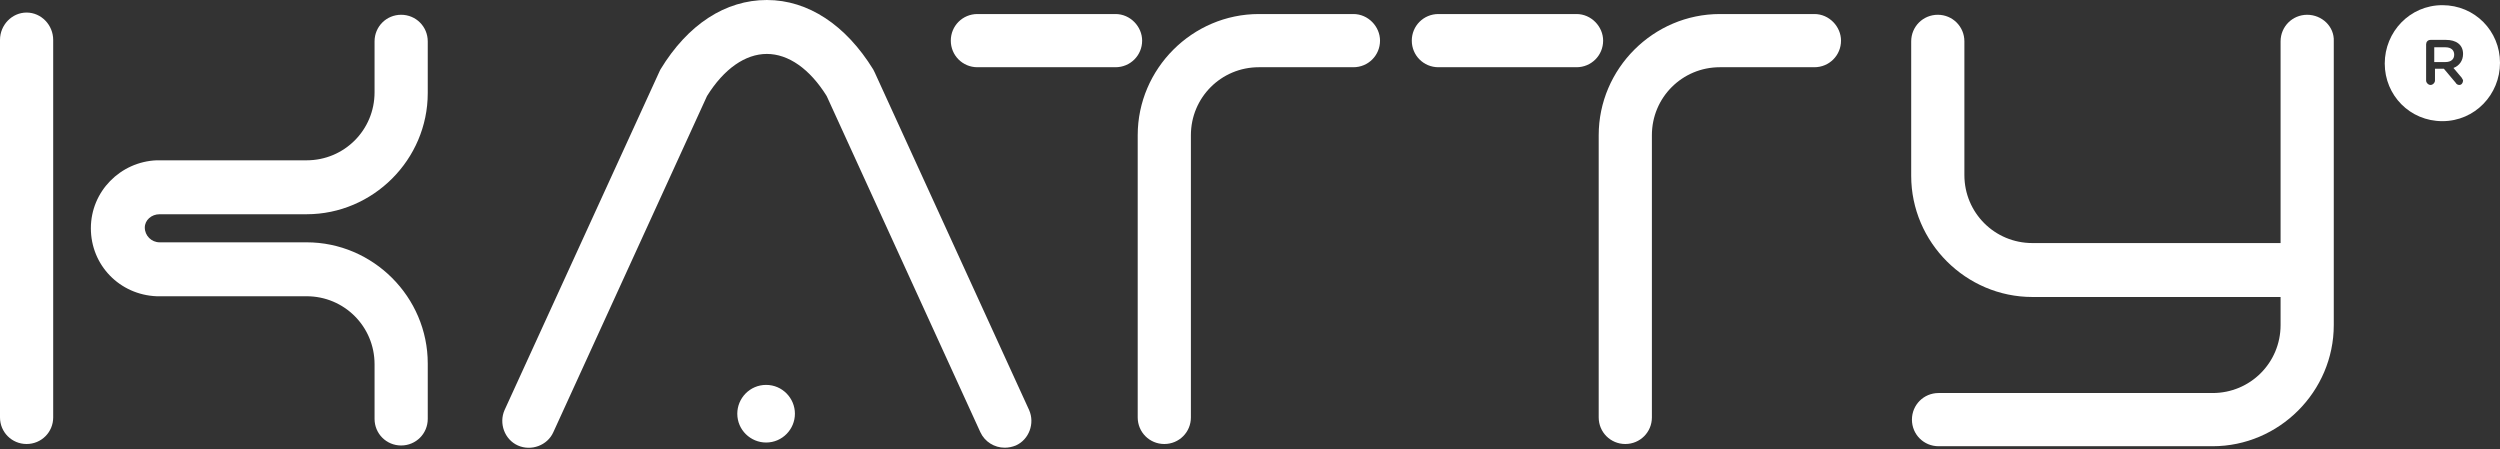
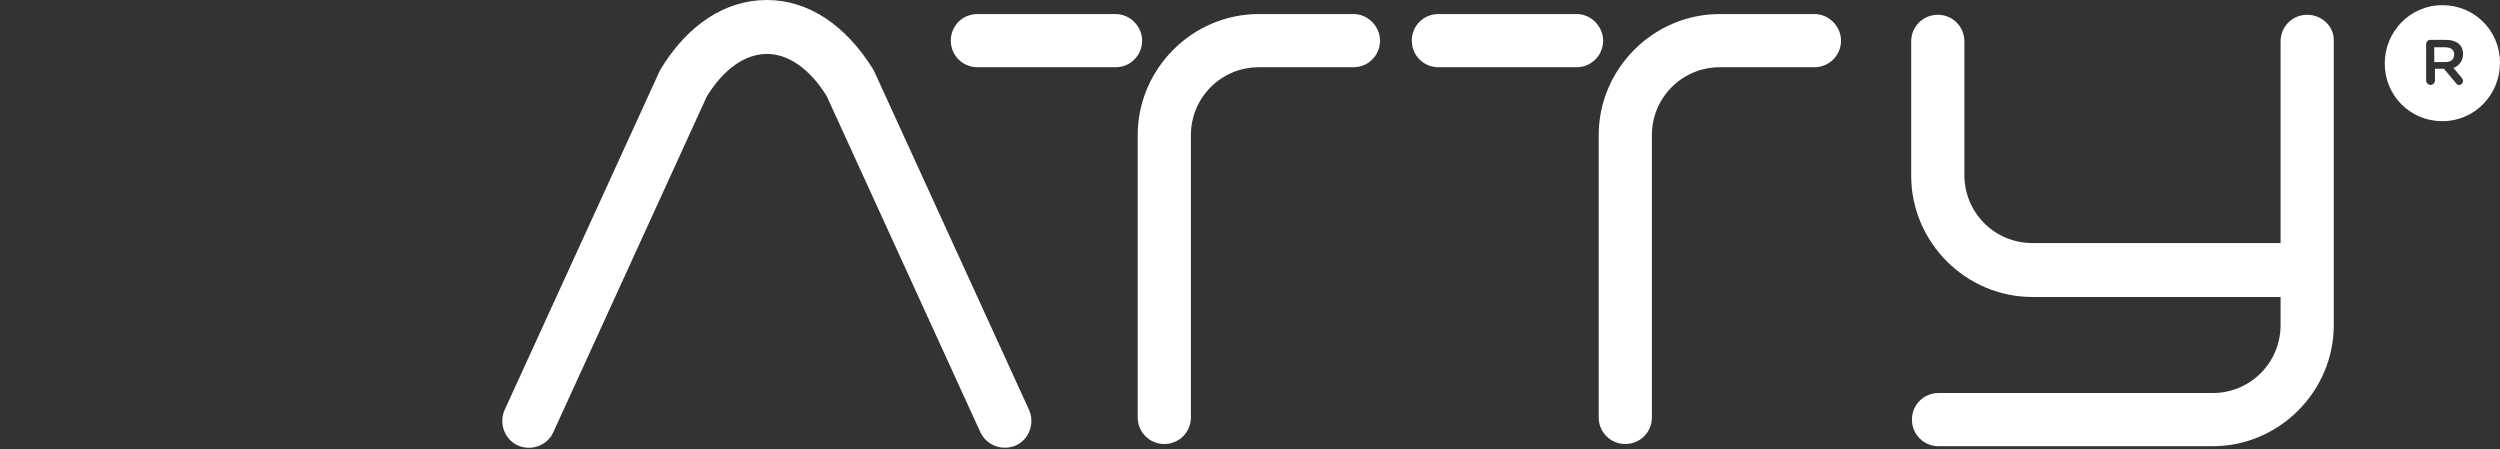
<svg xmlns="http://www.w3.org/2000/svg" version="1.1" id="Capa_1" x="0px" y="0px" viewBox="0 0 338.4 60.8" style="enable-background:new 0 0 338.4 60.8;" xml:space="preserve">
  <rect x="0" y="0" width="338.4" height="60.8" fill="#333333" stroke="none" />
  <style type="text/css">
	.st0{display:none;}
	.st1{display:inline;fill:#FFFFFF;}
	.st2{fill:#FFFFFF;}
</style>
  <g class="st0">
    <path class="st1" d="M75.2,52.2c-2.2,0-3.9,1.8-3.9,3.9c0,2.2,1.8,3.9,3.9,3.9c2.2,0,3.9-1.8,3.9-3.9C79.1,54,77.4,52.2,75.2,52.2" />
    <path class="st1" d="M200.2,8.8h33c2,0,3.6-1.6,3.6-3.6c0-2-1.6-3.6-3.6-3.6h-33c-9.1,0-16.5,7.4-16.5,16.5c0,5.2,2.4,9.8,6.2,12.8   c-3.7,3-6.2,7.6-6.2,12.8c0,9.1,7.4,16.5,16.5,16.5h33c2,0,3.6-1.6,3.6-3.6s-1.6-3.6-3.6-3.6h-33c-5.1,0-9.2-4.1-9.2-9.2   s4.1-9.2,9.2-9.2h33c2,0,3.6-1.6,3.6-3.6c0-2-1.6-3.6-3.6-3.6h-33c-5.1,0-9.2-4.1-9.2-9.2S195.1,8.8,200.2,8.8" />
    <path class="st1" d="M295.6,52.8h-33c-5.1,0-9.2-4.1-9.2-9.2V4c0-2-1.6-3.6-3.6-3.6c-2,0-3.6,1.6-3.6,3.6v39.6   c0,9.1,7.4,16.5,16.5,16.5h33c2,0,3.6-1.6,3.6-3.6S297.6,52.8,295.6,52.8" />
    <path class="st1" d="M149.5,1.4h-30c-2,0-3.6,1.6-3.6,3.6c0,2,1.6,3.6,3.6,3.6h30c12.2,0,22.1,9.9,22.1,22.1   c0,12.2-9.9,22.1-22.1,22.1h-30c-2,0-3.6,1.6-3.6,3.6c0,2,1.6,3.6,3.6,3.6h30c16.2,0,29.3-13.2,29.3-29.3S165.7,1.4,149.5,1.4" />
    <path class="st1" d="M89.9,9.8l-0.1-0.2l-0.1-0.2C85.9,3.3,80.8,0,75.2,0c-5.6,0-10.8,3.3-14.5,9.4l-0.1,0.2l-21,46   c-0.8,1.8,0,4,1.8,4.8c1.8,0.8,4,0,4.8-1.8L67,13c2.3-3.7,5.2-5.7,8.2-5.7c2.9,0,5.8,2,8.2,5.7l20.9,45.6c0.6,1.3,1.9,2.1,3.3,2.1   c0.5,0,1-0.1,1.5-0.3c1.8-0.8,2.6-3,1.8-4.8L89.9,9.8z" />
    <path class="st1" d="M292.9,7.3c0-0.6-0.4-1-1.2-1h-1.5v2h1.5C292.5,8.3,292.9,7.9,292.9,7.3" />
    <path class="st1" d="M291.3,16.4c4.4,0,7.8-3.6,7.8-7.9v0c0-4.3-3.4-7.8-7.8-7.8c-4.4,0-7.8,3.6-7.8,7.9v0   C283.5,12.8,286.9,16.4,291.3,16.4 M289.1,5.9c0-0.3,0.2-0.6,0.6-0.6h2.1c1.3,0,2.3,0.6,2.3,1.9c0,0.9-0.5,1.6-1.3,1.9l1.2,1.4   c0.1,0.2,0.2,0.3,0.2,0.4c0,0.3-0.2,0.6-0.5,0.6c-0.2,0-0.4-0.1-0.5-0.3l-1.6-1.9h-1.2v1.6c0,0.3-0.3,0.6-0.6,0.6   c-0.3,0-0.6-0.3-0.6-0.6V5.9z" />
  </g>
  <g class="st0">
    <path class="st1" d="M280.8,52.1c-2.2,0-3.9,1.8-3.9,3.9c0,2.2,1.8,3.9,3.9,3.9c2.2,0,3.9-1.8,3.9-3.9   C284.7,53.9,283,52.1,280.8,52.1" />
    <path class="st1" d="M108.2,8.8h32.9c2,0,3.6-1.6,3.6-3.6s-1.6-3.6-3.6-3.6h-32.9c-9,0-16.4,7.4-16.4,16.4c0,5.2,2.4,9.8,6.1,12.8   c-3.7,3-6.1,7.6-6.1,12.8c0,9,7.4,16.4,16.4,16.4h32.9c2,0,3.6-1.6,3.6-3.6c0-2-1.6-3.6-3.6-3.6h-32.9c-5.1,0-9.2-4.1-9.2-9.2   c0-5.1,4.1-9.2,9.2-9.2h32.9c2,0,3.6-1.6,3.6-3.6c0-2-1.6-3.6-3.6-3.6h-32.9c-5.1,0-9.2-4.1-9.2-9.2C99,13,103.2,8.8,108.2,8.8" />
    <path class="st1" d="M221.9,1.6c-9,0-16.4,7.4-16.4,16.4v25.6c0,5.1-4.1,9.2-9.2,9.2c-5.1,0-9.2-4.1-9.2-9.2V18   c0-9-7.4-16.4-16.4-16.4c-9,0-16.4,7.4-16.4,16.4v38.4c0,2,1.6,3.6,3.6,3.6c2,0,3.6-1.6,3.6-3.6V18c0-5.1,4.1-9.2,9.2-9.2   c5.1,0,9.2,4.1,9.2,9.2v25.6c0,9,7.4,16.4,16.4,16.4c9,0,16.4-7.4,16.4-16.4V18c0-5.1,4.1-9.2,9.2-9.2c5.1,0,9.2,4.1,9.2,9.2v38.4   c0,2,1.6,3.6,3.6,3.6c2,0,3.6-1.6,3.6-3.6V18C238.3,9,230.9,1.6,221.9,1.6" />
    <path class="st1" d="M45,28.9c0,2,1.6,3.6,3.6,3.6h26.8v23.9c0,2,1.6,3.6,3.6,3.6s3.6-1.6,3.6-3.6V25.3h-34   C46.6,25.3,45,26.9,45,28.9" />
    <path class="st1" d="M79,1.5H49.1C33,1.5,19.9,14.6,19.9,30.7S33,60,49.1,60h17.1c2,0,3.6-1.6,3.6-3.6s-1.6-3.6-3.6-3.6H49.1   c-12.1,0-22-9.9-22-22c0-12.1,9.9-22,22-22H79c2,0,3.6-1.6,3.6-3.6S81,1.5,79,1.5" />
-     <path class="st1" d="M295.4,9.8l-0.1-0.2l-0.1-0.2c-3.7-6-8.8-9.4-14.4-9.4c-5.6,0-10.7,3.3-14.4,9.4l-0.1,0.2l-21,45.9   c-0.8,1.8,0,4,1.8,4.8c1.8,0.8,4,0,4.8-1.8l20.8-45.5c2.3-3.7,5.2-5.7,8.1-5.7c2.9,0,5.8,2,8.1,5.7l20.8,45.5   c0.6,1.3,1.9,2.1,3.3,2.1c0.5,0,1-0.1,1.5-0.3c1.8-0.8,2.6-3,1.8-4.8L295.4,9.8z" />
    <path class="st1" d="M310.7,0.7c-4.4,0-7.8,3.6-7.8,7.9v0c0,4.3,3.4,7.8,7.8,7.8c4.4,0,7.8-3.6,7.8-7.9v0   C318.6,4.2,315.2,0.7,310.7,0.7 M313.4,10.5c0.1,0.2,0.2,0.3,0.2,0.4c0,0.3-0.2,0.6-0.5,0.6c-0.2,0-0.4-0.1-0.5-0.3l-1.6-1.9h-1.2   v1.6c0,0.3-0.3,0.6-0.6,0.6c-0.3,0-0.6-0.3-0.6-0.6V6c0-0.3,0.2-0.6,0.6-0.6h2.1c1.3,0,2.3,0.6,2.3,1.9c0,0.9-0.5,1.6-1.3,1.9   L313.4,10.5z" />
    <path class="st1" d="M311.1,6.4h-1.5v2h1.5c0.8,0,1.2-0.4,1.2-1C312.3,6.7,311.9,6.4,311.1,6.4" />
  </g>
  <g>
    <path class="st2" d="M183.2,1.9h-12.8c-9,0-16.4,7.4-16.4,16.4v38.2c0,2,1.6,3.6,3.6,3.6c2,0,3.6-1.6,3.6-3.6V18.3   c0-5.1,4.1-9.2,9.2-9.2h12.8c2,0,3.6-1.6,3.6-3.6C186.8,3.6,185.2,1.9,183.2,1.9" />
    <path class="st2" d="M151,1.9h-18.7c-2,0-3.6,1.6-3.6,3.6c0,2,1.6,3.6,3.6,3.6H151c2,0,3.6-1.6,3.6-3.6C154.6,3.6,153,1.9,151,1.9" />
    <path class="st2" d="M312.3,2c-2,0-3.6,1.6-3.6,3.6v27.3h-33.6c-5.1,0-9.2-4.1-9.2-9.2V5.6c0-2-1.6-3.6-3.6-3.6   c-2,0-3.6,1.6-3.6,3.6v18.2c0,9,7.4,16.4,16.4,16.4h33.6v3.8c0,5.1-4.1,9.2-9.2,9.2h-37.1c-2,0-3.6,1.6-3.6,3.6   c0,2,1.6,3.6,3.6,3.6h37.1c9,0,16.4-7.4,16.4-16.4V5.6C316,3.6,314.3,2,312.3,2" />
    <path class="st2" d="M245.6,1.9h-12.8c-9,0-16.4,7.4-16.4,16.4v38.2c0,2,1.6,3.6,3.6,3.6c2,0,3.6-1.6,3.6-3.6V18.3   c0-5.1,4.1-9.2,9.2-9.2h12.8c2,0,3.6-1.6,3.6-3.6C249.2,3.6,247.6,1.9,245.6,1.9" />
    <path class="st2" d="M213.4,1.9h-18.7c-2,0-3.6,1.6-3.6,3.6c0,2,1.6,3.6,3.6,3.6h18.7c2,0,3.6-1.6,3.6-3.6   C217,3.6,215.4,1.9,213.4,1.9" />
-     <path class="st2" d="M3.6,1.7C1.6,1.7,0,3.4,0,5.4v51.1c0,2,1.6,3.6,3.6,3.6s3.6-1.6,3.6-3.6V5.4C7.2,3.4,5.6,1.7,3.6,1.7" />
-     <path class="st2" d="M21.6,29L21.6,29l19.9,0c9,0,16.4-7.4,16.4-16.4V11h0c0-0.2,0-0.4,0-0.5V5.6c0-2-1.6-3.6-3.6-3.6   c-2,0-3.6,1.6-3.6,3.6v6.9c0,5.1-4.1,9.2-9.2,9.2H21.6c-0.1,0-0.2,0-0.4,0c-4.9,0.2-8.9,4.2-8.9,9.2c0,5,3.9,9,8.9,9.2   c0.1,0,0.2,0,0.4,0h19.9c5.1,0,9.2,4.1,9.2,9.2v7.4c0,2,1.6,3.6,3.6,3.6c2,0,3.6-1.6,3.6-3.6v-6.7c0-0.2,0-0.4,0-0.6h0v-0.2   c0-9-7.4-16.4-16.4-16.4H21.6v0c-1.1,0-2-0.9-2-2C19.6,29.8,20.5,29,21.6,29" />
-     <path class="st2" d="M103.7,52.1c-2.2,0-3.9,1.8-3.9,3.9c0,2.2,1.8,3.9,3.9,3.9c2.2,0,3.9-1.8,3.9-3.9   C107.6,53.9,105.9,52.1,103.7,52.1" />
    <path class="st2" d="M118.4,9.8l-0.1-0.2l-0.1-0.2c-3.7-6-8.8-9.4-14.4-9.4c-5.6,0-10.7,3.3-14.4,9.4l-0.1,0.2l-21,45.9   c-0.8,1.8,0,4,1.8,4.8c1.8,0.8,4,0,4.8-1.8l20.8-45.5c2.3-3.7,5.2-5.7,8.1-5.7c2.9,0,5.8,2,8.1,5.7l20.8,45.5   c0.6,1.3,1.9,2.1,3.3,2.1c0.5,0,1-0.1,1.5-0.3c1.8-0.8,2.6-3,1.8-4.8L118.4,9.8z" />
    <path class="st2" d="M330.6,0.7c-4.4,0-7.8,3.6-7.8,7.9v0c0,4.3,3.4,7.8,7.8,7.8c4.4,0,7.8-3.6,7.8-7.9v0   C338.4,4.2,335,0.7,330.6,0.7 M333.2,10.5c0.1,0.2,0.2,0.3,0.2,0.4c0,0.3-0.2,0.6-0.5,0.6c-0.2,0-0.4-0.1-0.5-0.3l-1.6-1.9h-1.2   v1.6c0,0.3-0.3,0.6-0.6,0.6c-0.3,0-0.6-0.3-0.6-0.6V6c0-0.3,0.2-0.6,0.6-0.6h2.1c1.3,0,2.3,0.6,2.3,1.9c0,0.9-0.5,1.6-1.3,1.9   L333.2,10.5z" />
    <path class="st2" d="M331,6.4h-1.5v2h1.5c0.8,0,1.2-0.4,1.2-1C332.2,6.8,331.8,6.4,331,6.4" />
  </g>
</svg>